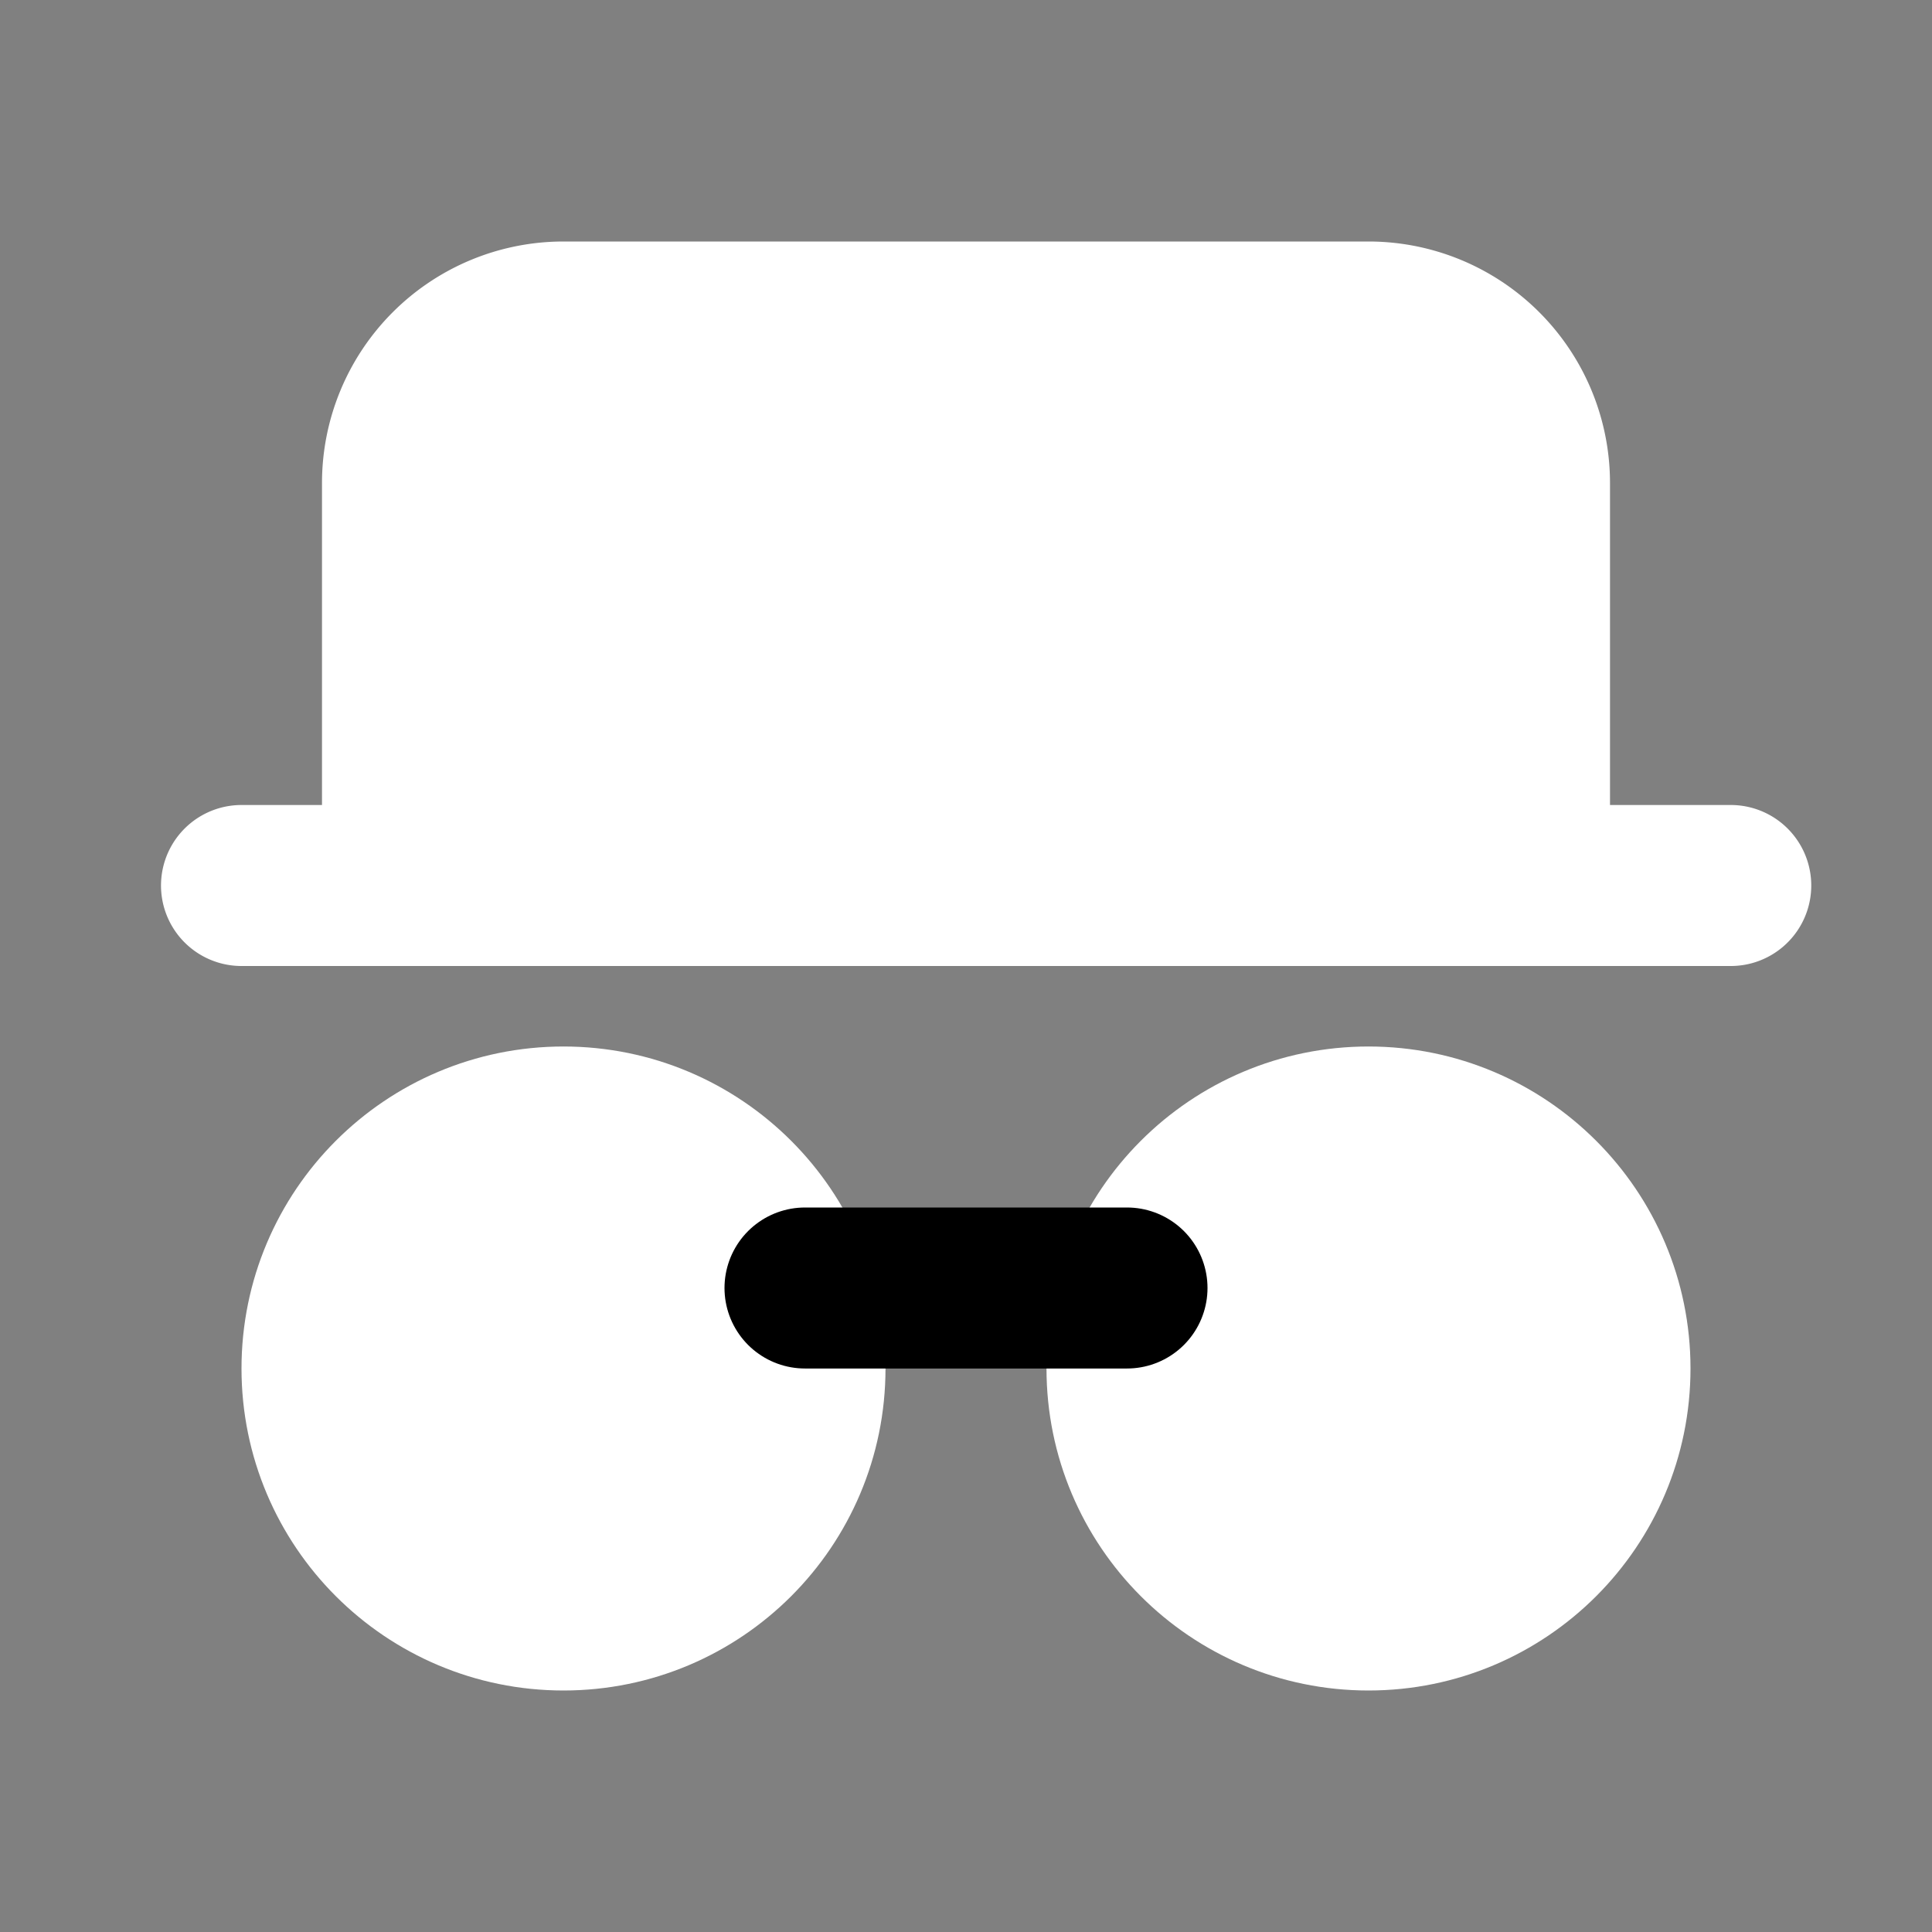
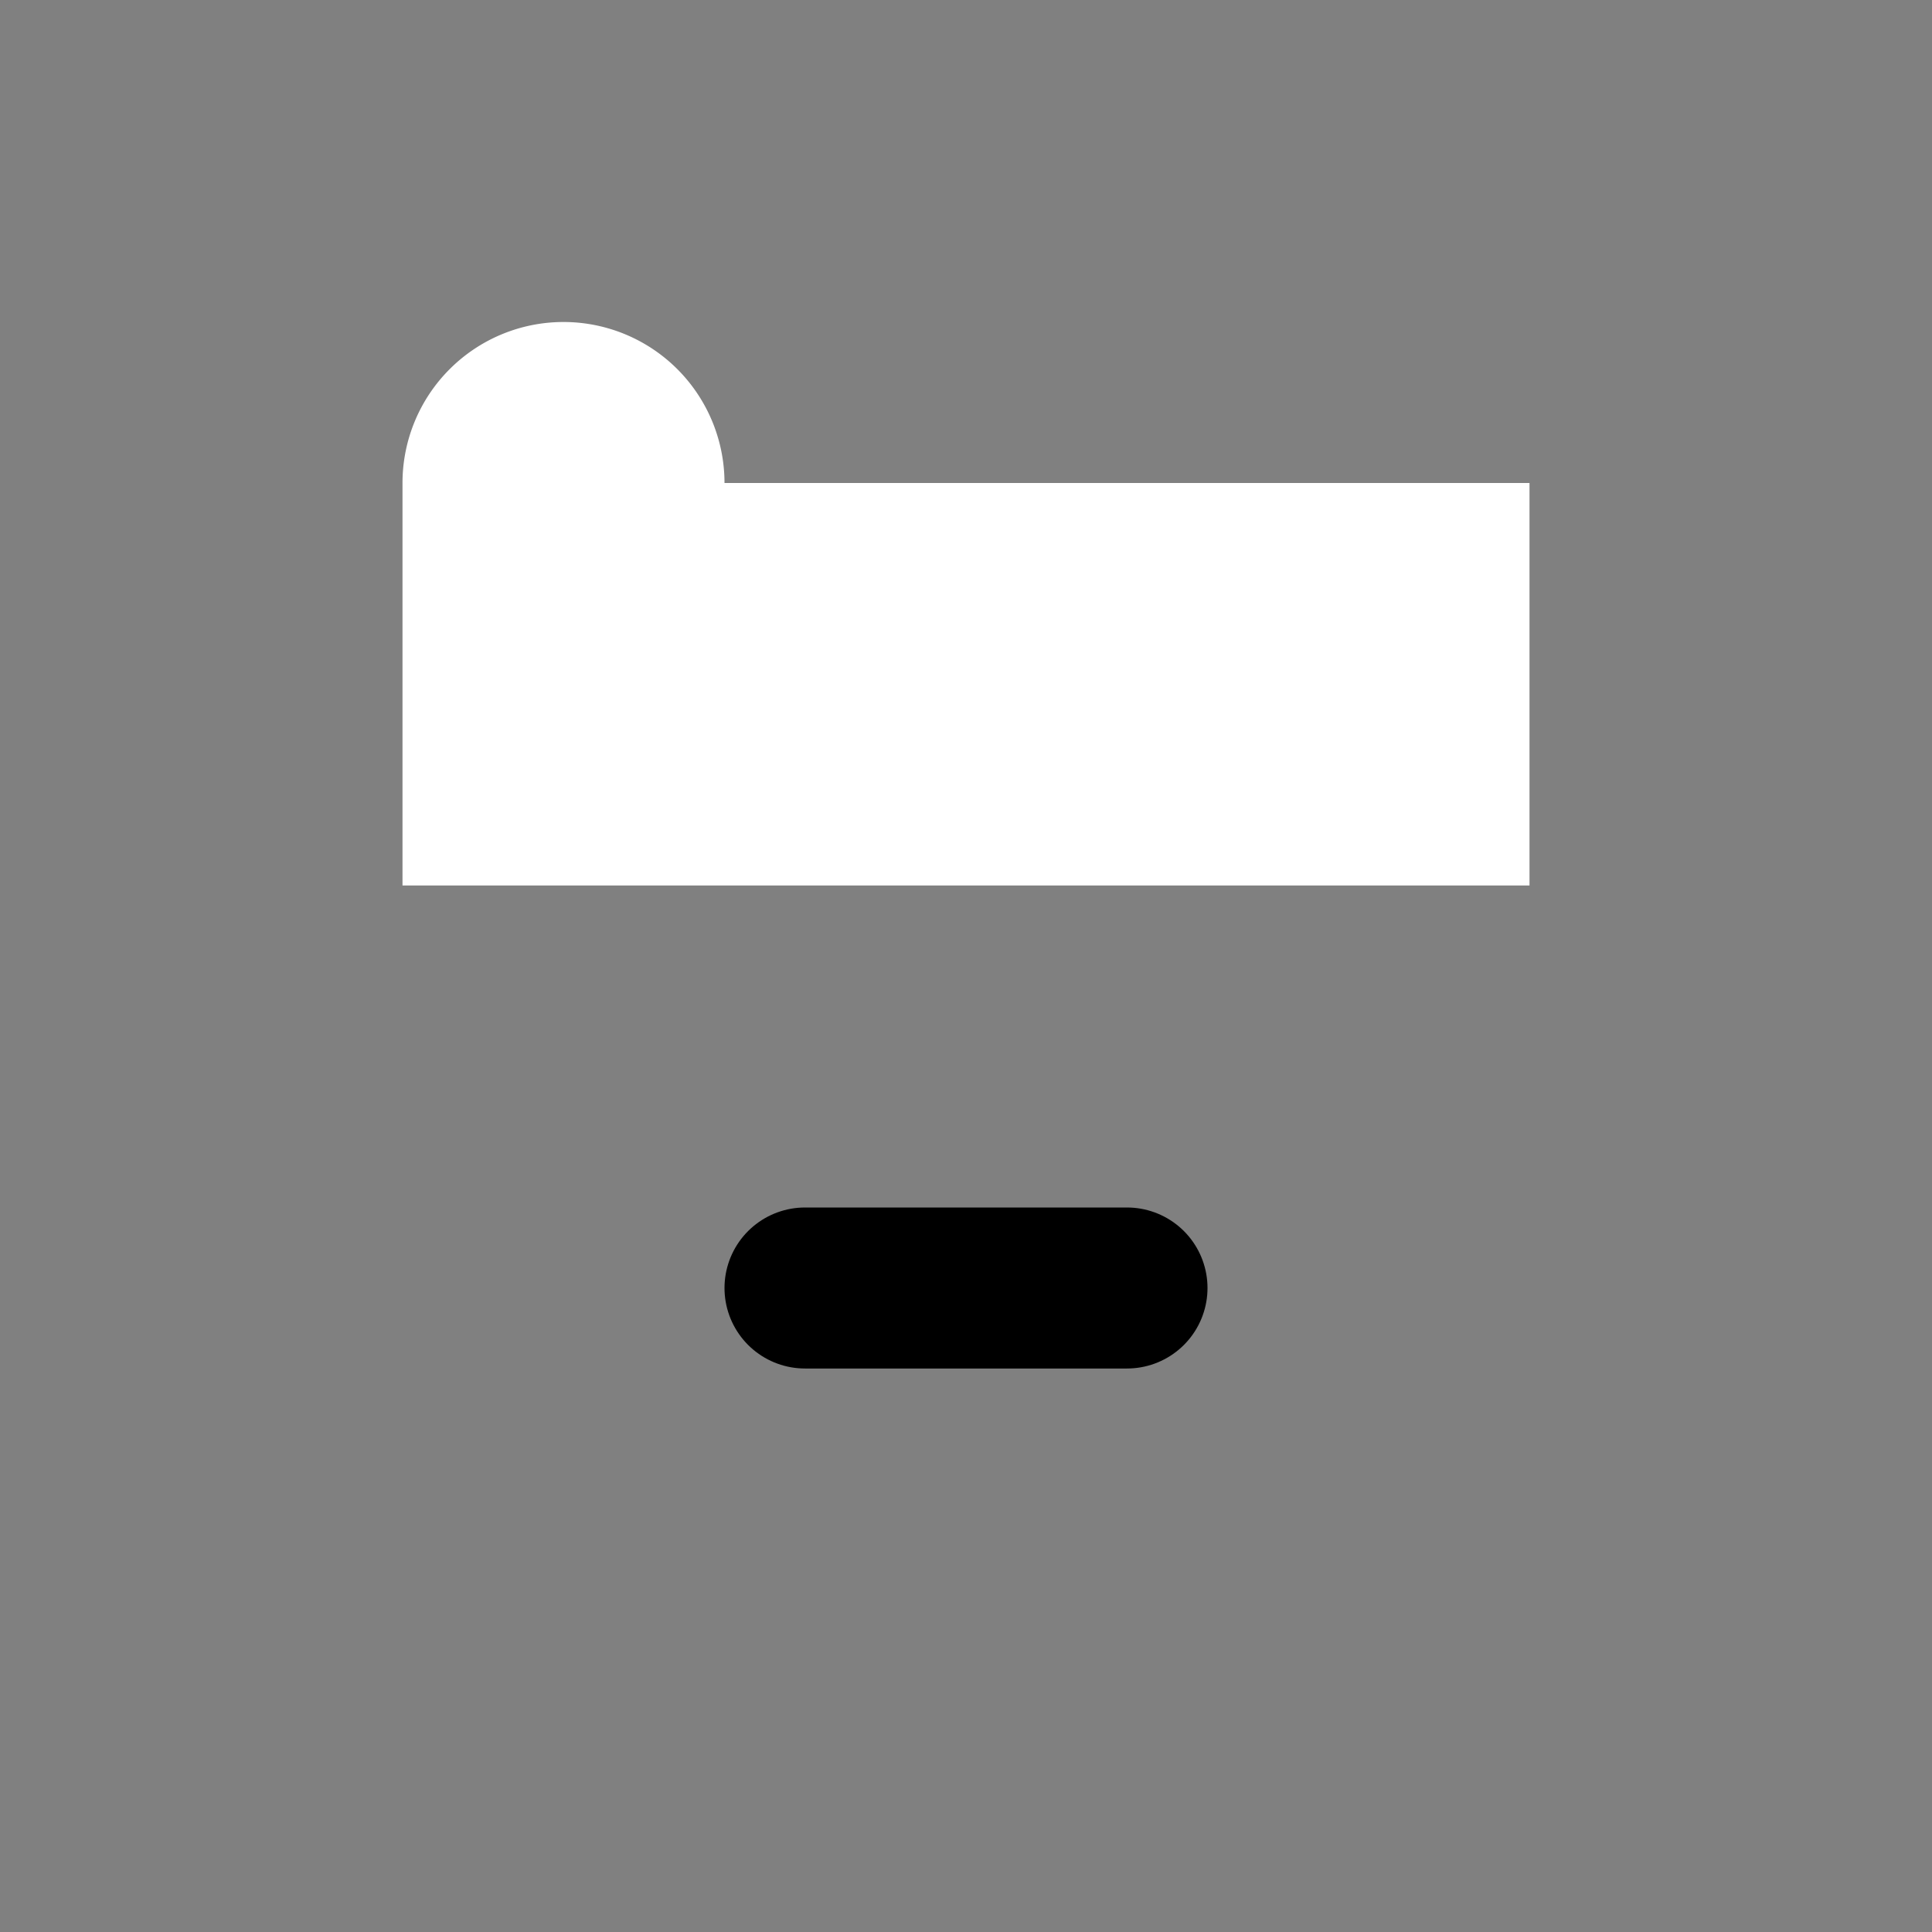
<svg xmlns="http://www.w3.org/2000/svg" width="800px" height="800px" viewBox="0 0 24 24" fill="none">
  <rect x="0" y="0" width="24" height="24" fill="#808080" stroke="none" />
-   <path fill="#ffffff" d="M19 6v5H5V6a2 2 0 0 1 2-2h10a2 2 0 0 1 2 2z" />
-   <path stroke="#FFFFFF" stroke-linecap="round" stroke-linejoin="round" stroke-width="2" d="M3 11h2m16.5 0H19m0 0V6a2 2 0 0 0-2-2H7a2 2 0 0 0-2 2v5m14 0H5" />
-   <circle cx="7" cy="17" r="3" fill="#FFFFFF" stroke="#FFFFFF" stroke-linecap="round" stroke-linejoin="round" stroke-width="2" />
-   <circle cx="17" cy="17" r="3" fill="#FFFFFF" stroke="#FFFFFF" stroke-linecap="round" stroke-linejoin="round" stroke-width="2" />
+   <path fill="#ffffff" d="M19 6v5H5V6a2 2 0 0 1 2-2a2 2 0 0 1 2 2z" />
  <path stroke="#000000" stroke-linecap="round" stroke-linejoin="round" stroke-width="2" d="M10 16h4" />
</svg>